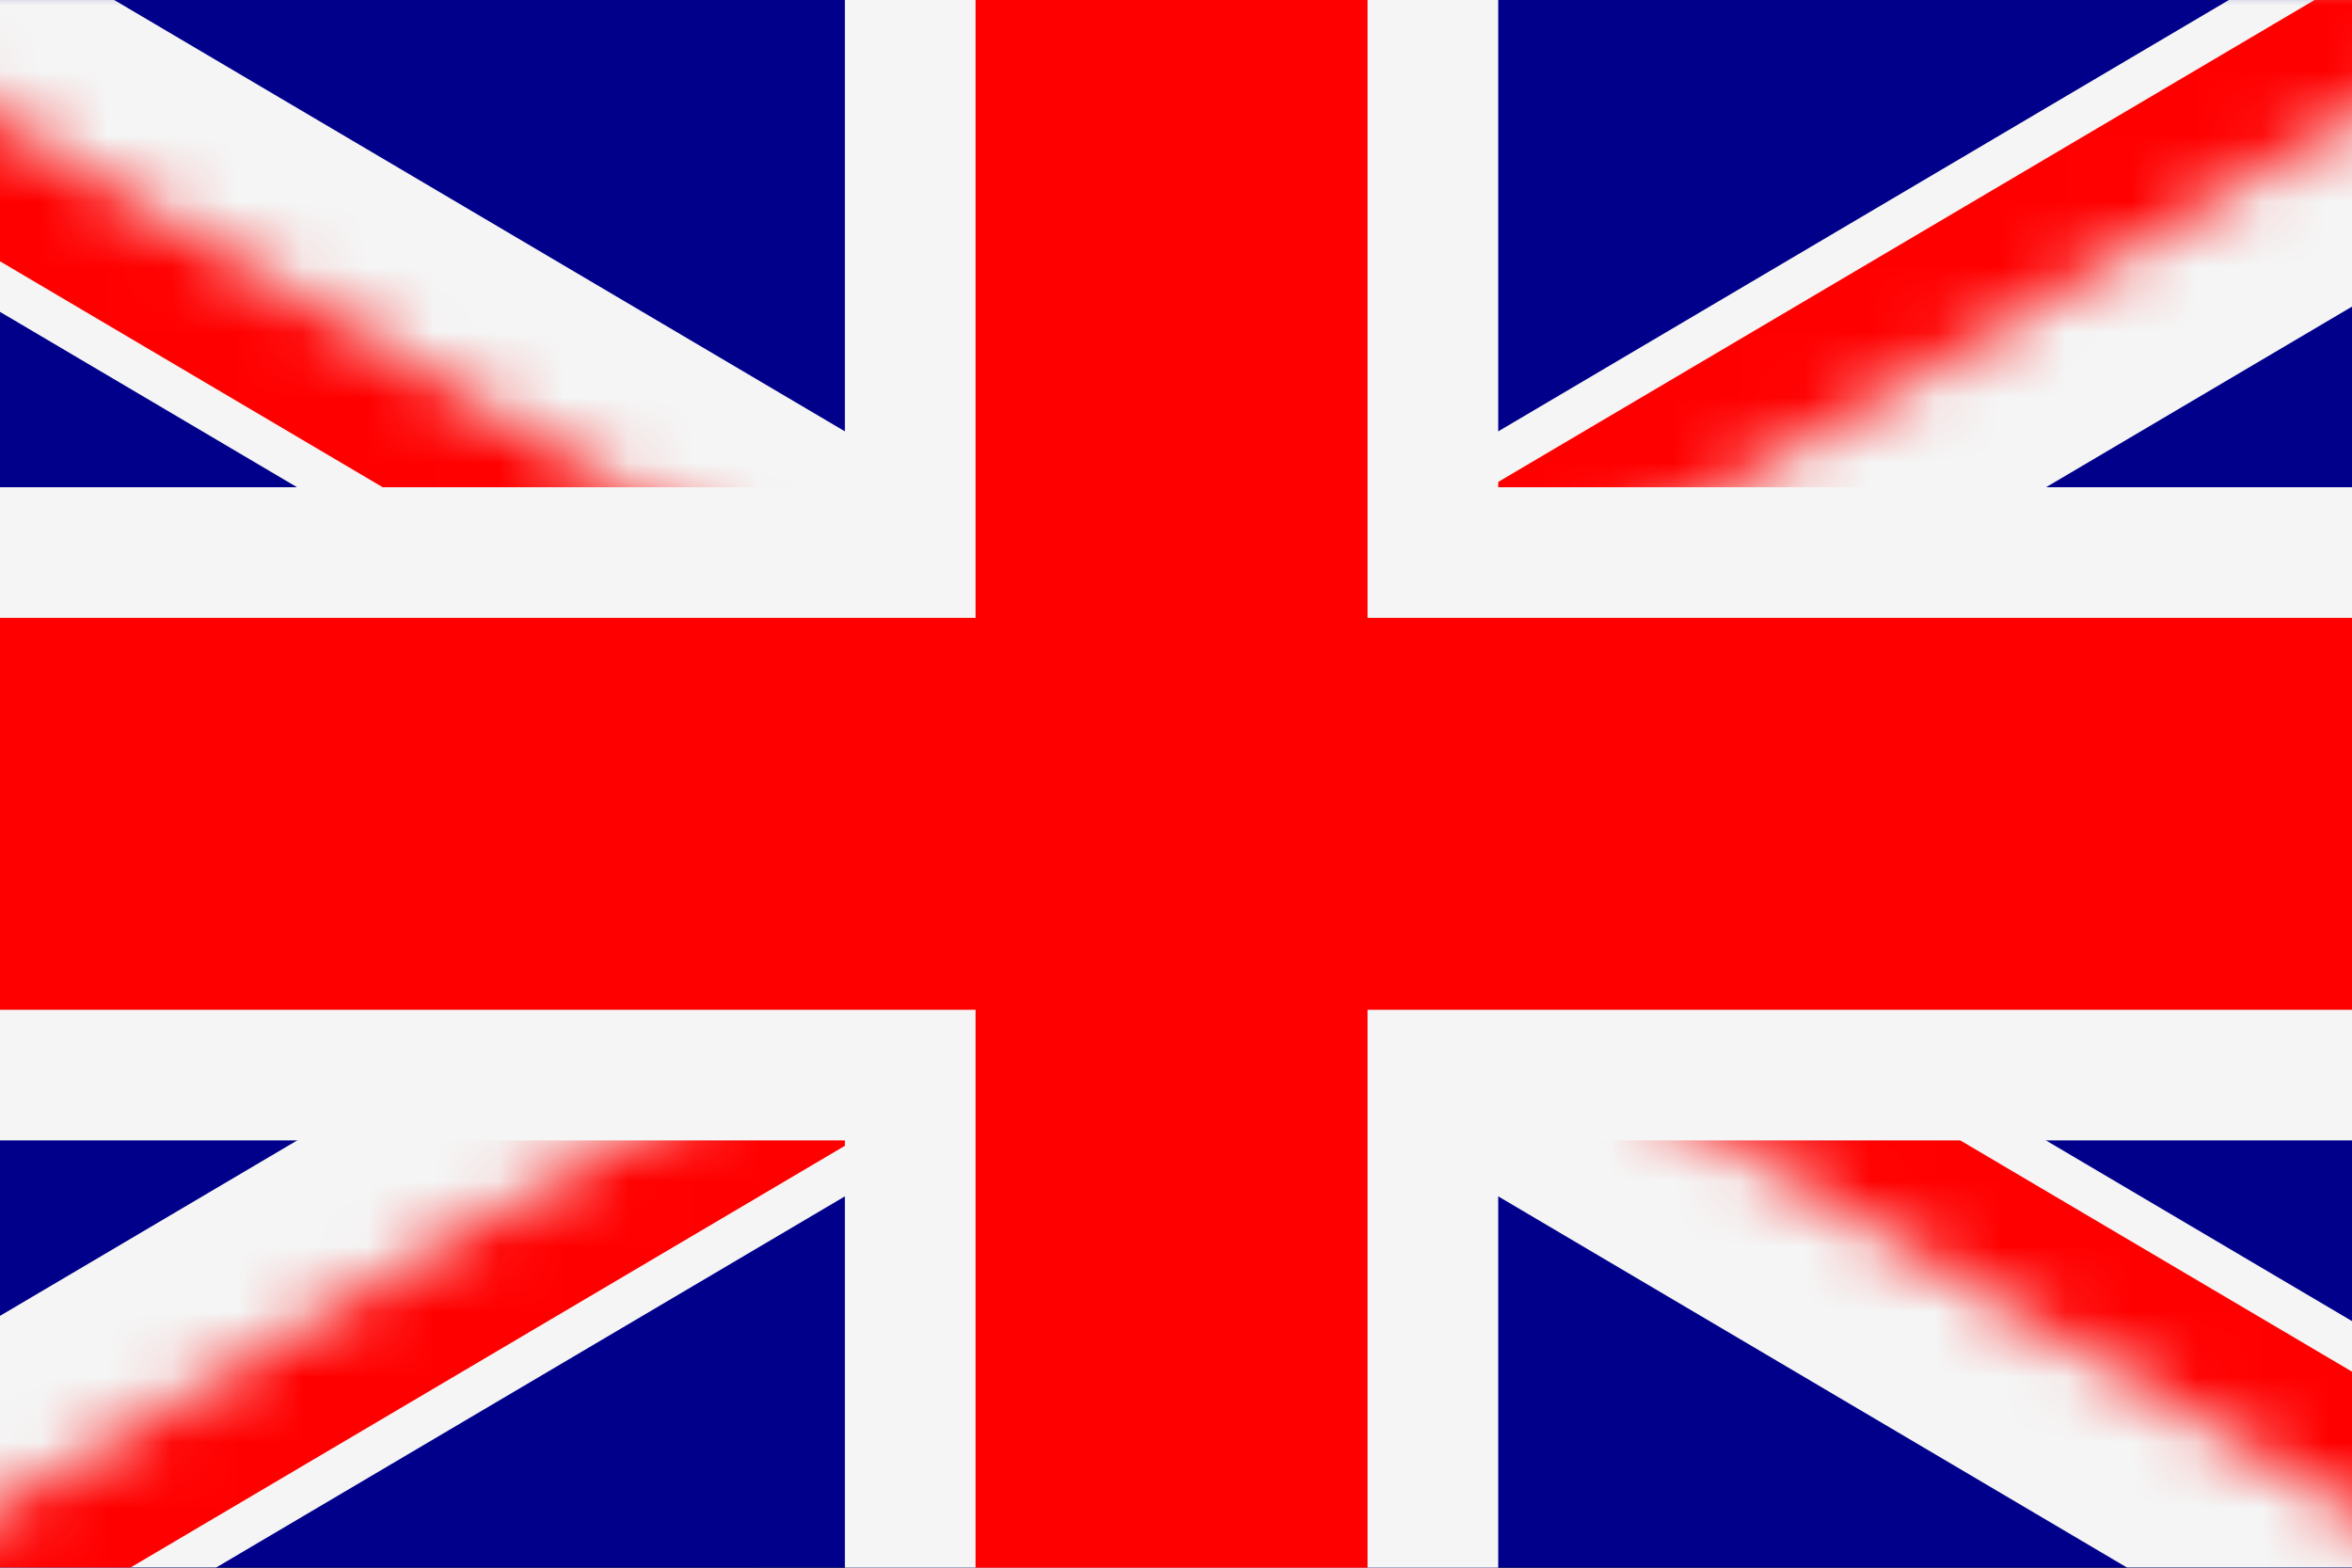
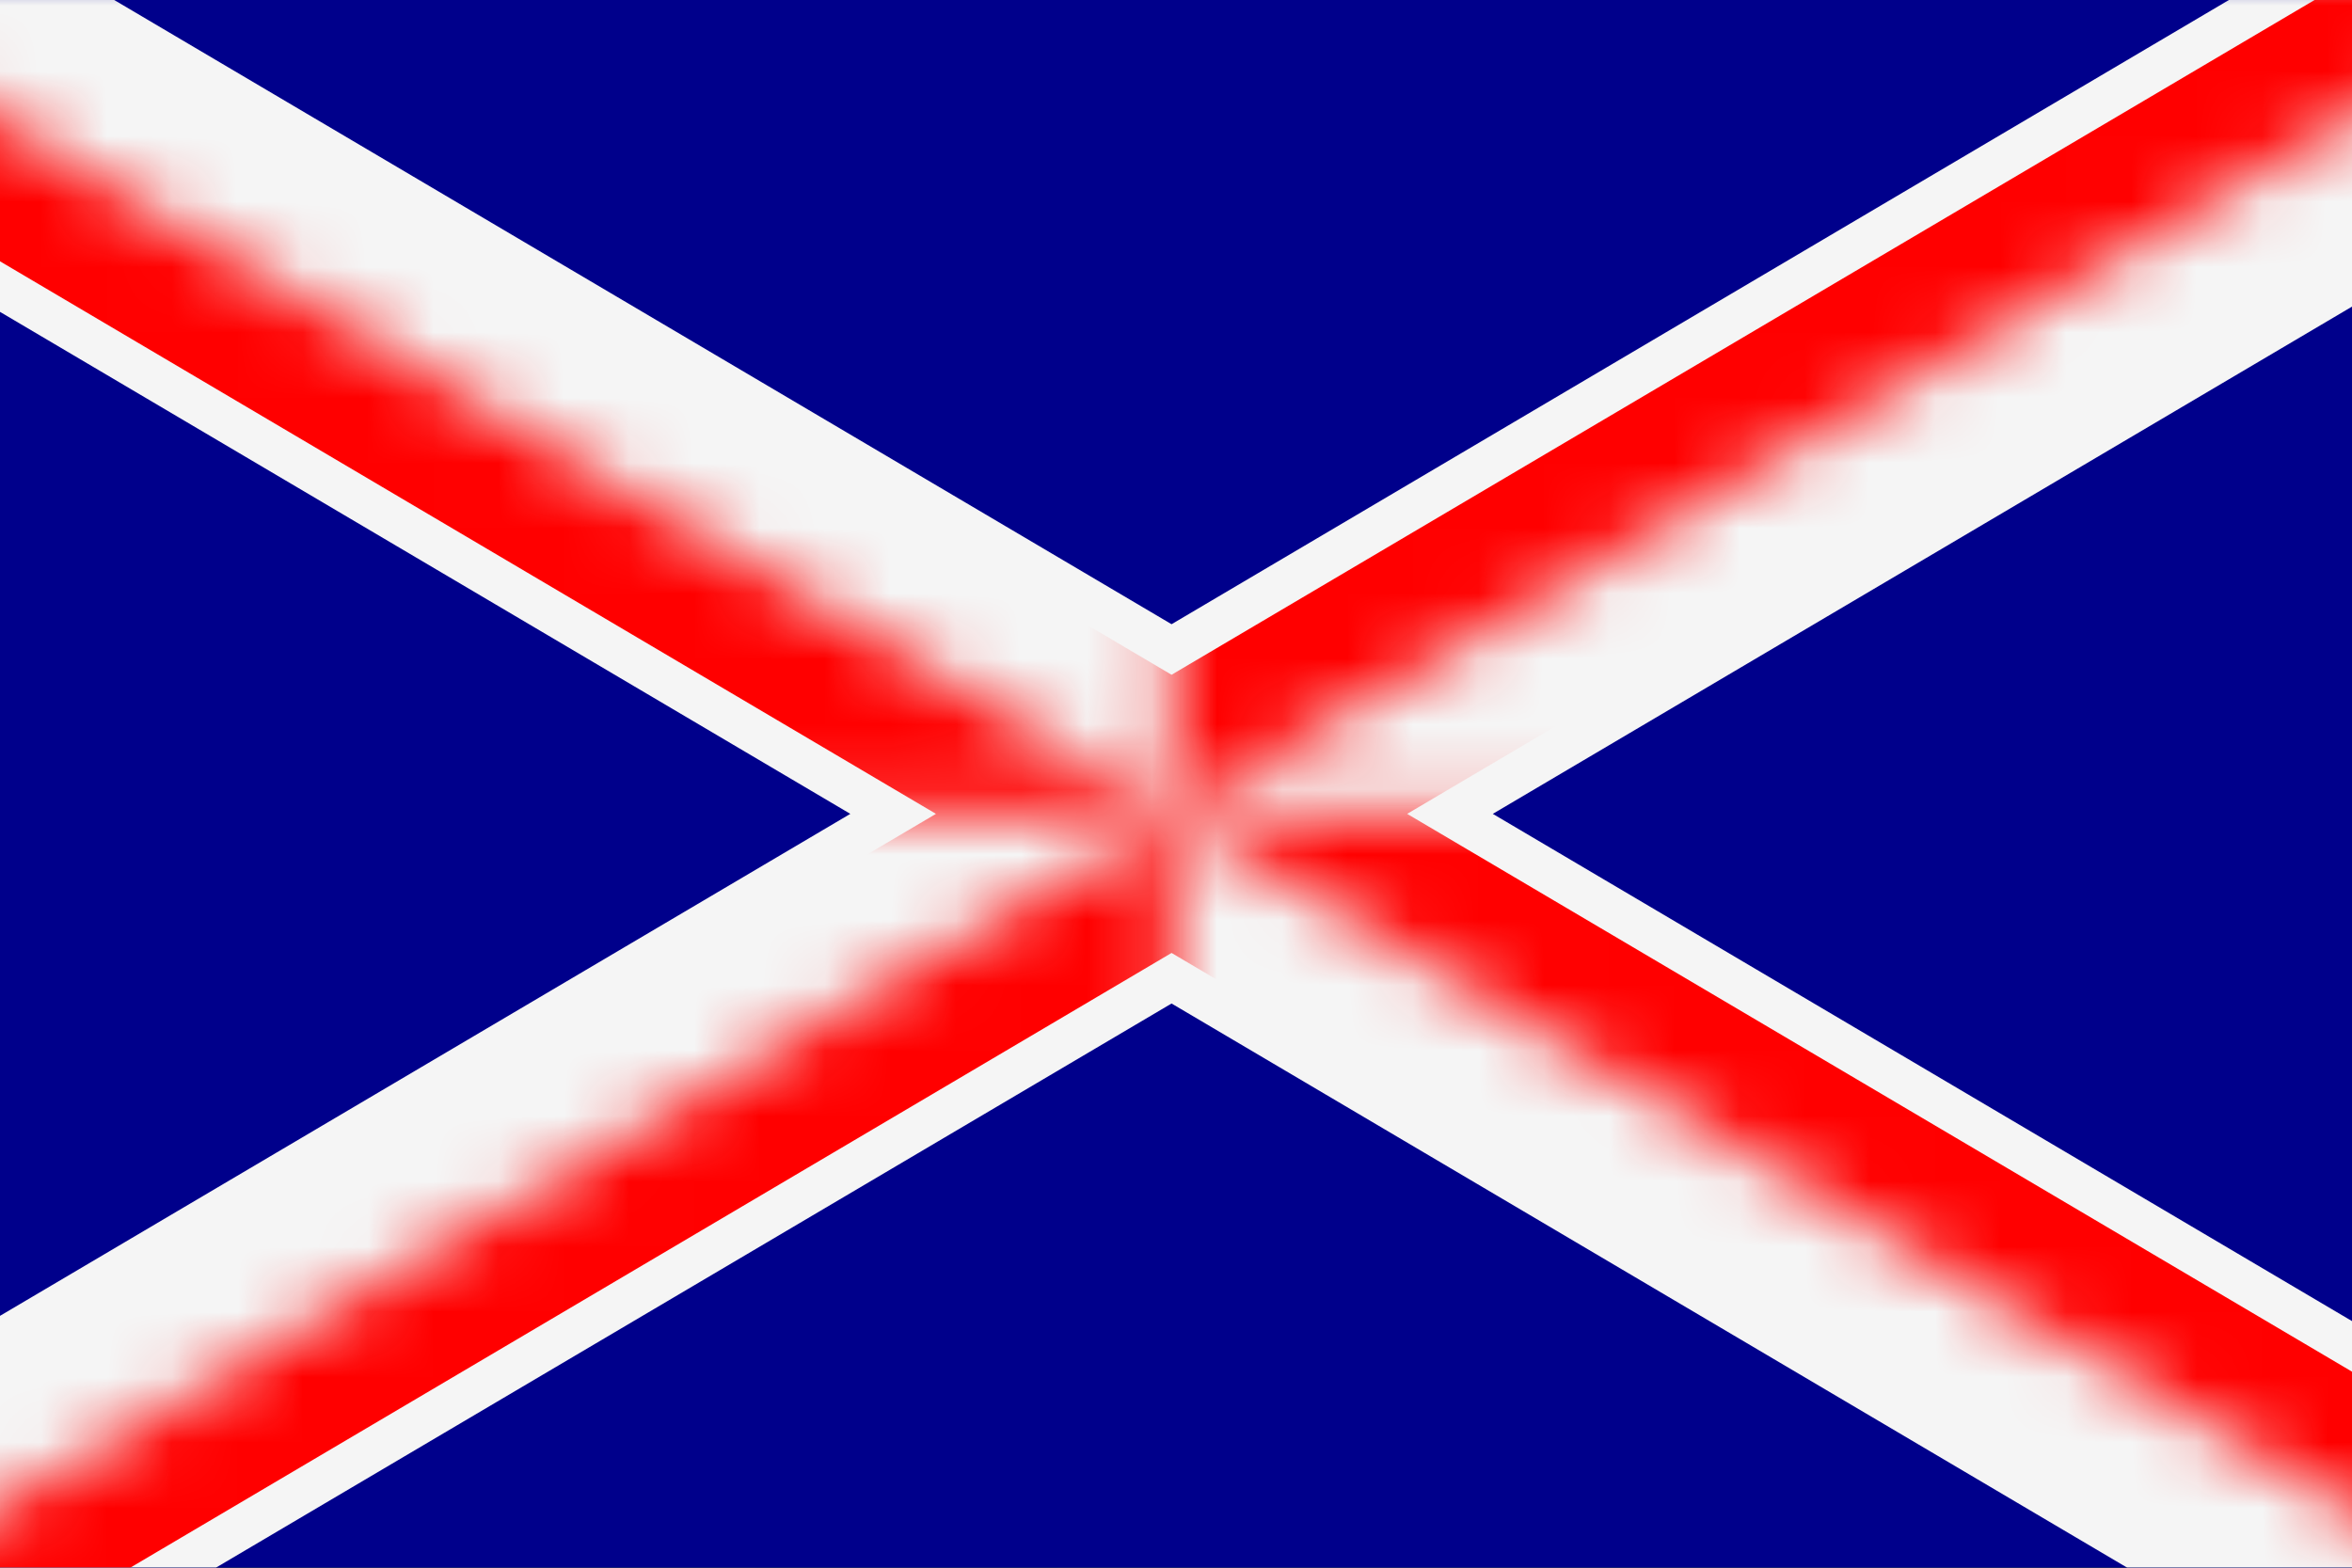
<svg xmlns="http://www.w3.org/2000/svg" xmlns:xlink="http://www.w3.org/1999/xlink" width="36px" height="24px" viewBox="0 0 36 24" version="1.1">
  <title>flags</title>
  <defs>
    <polygon id="path-1" points="0 0 43.614 0 43.614 25.753 0 25.753" />
    <path d="M0,0 L0,12.876 L43.614,12.876 L43.614,25.753 L43.614,25.753 L0,0 Z M43.614,0 L21.807,0 L21.807,25.753 L0,25.753 L0,25.753 L43.614,0 Z" id="path-3" />
  </defs>
  <g id="flags" stroke="none" stroke-width="1" fill="none" fill-rule="evenodd">
    <rect fill="#FFFFFF" x="0" y="0" width="36" height="24" />
    <g id="Global/Flag/USA" transform="translate(0, 0.017)">
      <g id="Flag_of_the_United_States" fill-rule="nonzero">
        <rect id="Rectangle" fill="#B22234" x="0" y="0" width="41.429" height="24.421" />
        <rect id="Rectangle" fill="#3C3B6E" x="0" y="0" width="16.571" height="13.15" />
        <g id="Group" transform="translate(0.743, 0.564)" fill="#FFFFFF">
          <g id="s18">
            <g id="s9" transform="translate(0, 0)">
              <g id="s5" transform="translate(-0, 0)">
                <g id="s4">
                  <polygon id="s" points="0.638 0 1.032 1.359 0 0.519 1.276 0.519 0.244 1.359" />
                  <g id="s-link" transform="translate(0, 2.63)">
                    <polygon id="s" points="0.638 0 1.032 1.359 0 0.519 1.276 0.519 0.244 1.359" />
                  </g>
                  <g id="s-link" transform="translate(0, 5.26)">
                    <polygon id="s" points="0.638 0 1.032 1.359 0 0.519 1.276 0.519 0.244 1.359" />
                  </g>
                  <g id="s-link" transform="translate(0, 7.89)">
                    <polygon id="s" points="0.638 0 1.032 1.359 0 0.519 1.276 0.519 0.244 1.359" />
                  </g>
                </g>
                <g id="s-link" transform="translate(0, 10.52)">
                  <polygon id="s" points="0.638 0 1.032 1.359 0 0.519 1.276 0.519 0.244 1.359" />
                </g>
              </g>
              <g id="s4-link" transform="translate(1.381, 1.315)">
                <g id="s4" transform="translate(0, 0)">
                  <polygon id="s" points="0.638 0 1.032 1.359 0 0.519 1.276 0.519 0.244 1.359" />
                  <g id="s-link" transform="translate(0, 2.63)">
                    <polygon id="s" points="0.638 0 1.032 1.359 0 0.519 1.276 0.519 0.244 1.359" />
                  </g>
                  <g id="s-link" transform="translate(0, 5.26)">
                    <polygon id="s" points="0.638 0 1.032 1.359 0 0.519 1.276 0.519 0.244 1.359" />
                  </g>
                  <g id="s-link" transform="translate(0, 7.89)">
                    <polygon id="s" points="0.638 0 1.032 1.359 0 0.519 1.276 0.519 0.244 1.359" />
                  </g>
                </g>
              </g>
            </g>
            <g id="s9" transform="translate(2.762, 0)">
              <g id="s5">
                <g id="s4">
                  <polygon id="s" points="0.638 0 1.032 1.359 0 0.519 1.276 0.519 0.244 1.359" />
                  <g id="s-link" transform="translate(0, 2.63)">
                    <polygon id="s" points="0.638 0 1.032 1.359 0 0.519 1.276 0.519 0.244 1.359" />
                  </g>
                  <g id="s-link" transform="translate(0, 5.26)">
                    <polygon id="s" points="0.638 0 1.032 1.359 0 0.519 1.276 0.519 0.244 1.359" />
                  </g>
                  <g id="s-link" transform="translate(0, 7.89)">
                    <polygon id="s" points="0.638 0 1.032 1.359 0 0.519 1.276 0.519 0.244 1.359" />
                  </g>
                </g>
                <g id="s-link" transform="translate(0, 10.52)">
                  <polygon id="s" points="0.638 0 1.032 1.359 0 0.519 1.276 0.519 0.244 1.359" />
                </g>
              </g>
              <g id="s4-link" transform="translate(1.381, 1.315)">
                <g id="s4" transform="translate(0, 0)">
                  <polygon id="s" points="0.638 0 1.032 1.359 0 0.519 1.276 0.519 0.244 1.359" />
                  <g id="s-link" transform="translate(0, 2.63)">
                    <polygon id="s" points="0.638 0 1.032 1.359 0 0.519 1.276 0.519 0.244 1.359" />
                  </g>
                  <g id="s-link" transform="translate(0, 5.26)">
                    <polygon id="s" points="0.638 0 1.032 1.359 0 0.519 1.276 0.519 0.244 1.359" />
                  </g>
                  <g id="s-link" transform="translate(0, 7.89)">
                    <polygon id="s" points="0.638 0 1.032 1.359 0 0.519 1.276 0.519 0.244 1.359" />
                  </g>
                </g>
              </g>
            </g>
          </g>
          <g id="s18-link" transform="translate(5.524, 0)">
            <g id="s18" transform="translate(0, 0)">
              <g id="s9">
                <g id="s5">
                  <g id="s4">
                    <polygon id="s" points="0.638 0 1.032 1.359 0 0.519 1.276 0.519 0.244 1.359" />
                    <g id="s-link" transform="translate(0, 2.63)">
                      <polygon id="s" points="0.638 0 1.032 1.359 0 0.519 1.276 0.519 0.244 1.359" />
                    </g>
                    <g id="s-link" transform="translate(0, 5.26)">
                      <polygon id="s" points="0.638 0 1.032 1.359 0 0.519 1.276 0.519 0.244 1.359" />
                    </g>
                    <g id="s-link" transform="translate(0, 7.89)">
                      <polygon id="s" points="0.638 0 1.032 1.359 0 0.519 1.276 0.519 0.244 1.359" />
                    </g>
                  </g>
                  <g id="s-link" transform="translate(0, 10.52)">
                    <polygon id="s" points="0.638 0 1.032 1.359 0 0.519 1.276 0.519 0.244 1.359" />
                  </g>
                </g>
                <g id="s4-link" transform="translate(1.381, 1.315)">
                  <g id="s4" transform="translate(0, 0)">
                    <polygon id="s" points="0.638 0 1.032 1.359 0 0.519 1.276 0.519 0.244 1.359" />
                    <g id="s-link" transform="translate(0, 2.63)">
                      <polygon id="s" points="0.638 0 1.032 1.359 0 0.519 1.276 0.519 0.244 1.359" />
                    </g>
                    <g id="s-link" transform="translate(0, 5.26)">
                      <polygon id="s" points="0.638 0 1.032 1.359 0 0.519 1.276 0.519 0.244 1.359" />
                    </g>
                    <g id="s-link" transform="translate(0, 7.89)">
                      <polygon id="s" points="0.638 0 1.032 1.359 0 0.519 1.276 0.519 0.244 1.359" />
                    </g>
                  </g>
                </g>
              </g>
              <g id="s9" transform="translate(2.762, 0)">
                <g id="s5">
                  <g id="s4">
                    <polygon id="s" points="0.638 0 1.032 1.359 0 0.519 1.276 0.519 0.244 1.359" />
                    <g id="s-link" transform="translate(0, 2.63)">
                      <polygon id="s" points="0.638 0 1.032 1.359 0 0.519 1.276 0.519 0.244 1.359" />
                    </g>
                    <g id="s-link" transform="translate(0, 5.26)">
                      <polygon id="s" points="0.638 0 1.032 1.359 0 0.519 1.276 0.519 0.244 1.359" />
                    </g>
                    <g id="s-link" transform="translate(0, 7.89)">
                      <polygon id="s" points="0.638 0 1.032 1.359 0 0.519 1.276 0.519 0.244 1.359" />
                    </g>
                  </g>
                  <g id="s-link" transform="translate(0, 10.52)">
                    <polygon id="s" points="0.638 0 1.032 1.359 0 0.519 1.276 0.519 0.244 1.359" />
                  </g>
                </g>
                <g id="s4-link" transform="translate(1.381, 1.315)">
                  <g id="s4" transform="translate(0, 0)">
                    <polygon id="s" points="0.638 0 1.032 1.359 0 0.519 1.276 0.519 0.244 1.359" />
                    <g id="s-link" transform="translate(0, 2.63)">
                      <polygon id="s" points="0.638 0 1.032 1.359 0 0.519 1.276 0.519 0.244 1.359" />
                    </g>
                    <g id="s-link" transform="translate(0, 5.26)">
                      <polygon id="s" points="0.638 0 1.032 1.359 0 0.519 1.276 0.519 0.244 1.359" />
                    </g>
                    <g id="s-link" transform="translate(0, 7.89)">
                      <polygon id="s" points="0.638 0 1.032 1.359 0 0.519 1.276 0.519 0.244 1.359" />
                    </g>
                  </g>
                </g>
              </g>
            </g>
          </g>
          <g id="s9" transform="translate(11.048, 0)">
            <g id="s5">
              <g id="s4">
                <polygon id="s" points="0.638 0 1.032 1.359 0 0.519 1.276 0.519 0.244 1.359" />
                <g id="s-link" transform="translate(0, 2.63)">
                  <polygon id="s" points="0.638 0 1.032 1.359 0 0.519 1.276 0.519 0.244 1.359" />
                </g>
                <g id="s-link" transform="translate(0, 5.26)">
                  <polygon id="s" points="0.638 0 1.032 1.359 0 0.519 1.276 0.519 0.244 1.359" />
                </g>
                <g id="s-link" transform="translate(0, 7.89)">
                  <polygon id="s" points="0.638 0 1.032 1.359 0 0.519 1.276 0.519 0.244 1.359" />
                </g>
              </g>
              <g id="s-link" transform="translate(0, 10.52)">
                <polygon id="s" points="0.638 0 1.032 1.359 0 0.519 1.276 0.519 0.244 1.359" />
              </g>
            </g>
            <g id="s4-link" transform="translate(1.381, 1.315)">
              <g id="s4" transform="translate(0, 0)">
                <polygon id="s" points="0.638 0 1.032 1.359 0 0.519 1.276 0.519 0.244 1.359" />
                <g id="s-link" transform="translate(0, 2.63)">
                  <polygon id="s" points="0.638 0 1.032 1.359 0 0.519 1.276 0.519 0.244 1.359" />
                </g>
                <g id="s-link" transform="translate(0, 5.26)">
                  <polygon id="s" points="0.638 0 1.032 1.359 0 0.519 1.276 0.519 0.244 1.359" />
                </g>
                <g id="s-link" transform="translate(0, 7.89)">
                  <polygon id="s" points="0.638 0 1.032 1.359 0 0.519 1.276 0.519 0.244 1.359" />
                </g>
              </g>
            </g>
          </g>
          <g id="s5" transform="translate(13.809, 0)">
            <g id="s4">
              <polygon id="s" points="0.638 0 1.032 1.359 0 0.519 1.276 0.519 0.244 1.359" />
              <g id="s-link" transform="translate(0, 2.63)">
                <polygon id="s" points="0.638 0 1.032 1.359 0 0.519 1.276 0.519 0.244 1.359" />
              </g>
              <g id="s-link" transform="translate(0, 5.26)">
                <polygon id="s" points="0.638 0 1.032 1.359 0 0.519 1.276 0.519 0.244 1.359" />
              </g>
              <g id="s-link" transform="translate(0, 7.89)">
                <polygon id="s" points="0.638 0 1.032 1.359 0 0.519 1.276 0.519 0.244 1.359" />
              </g>
            </g>
            <g id="s-link" transform="translate(0, 10.52)">
              <polygon id="s" points="0.638 0 1.032 1.359 0 0.519 1.276 0.519 0.244 1.359" />
            </g>
          </g>
        </g>
      </g>
      <rect id="Rectangle" fill="#F5F5F5" x="0" y="20.783" width="41.429" height="1.933" />
-       <rect id="Rectangle" fill="#F5F5F5" x="0" y="16.917" width="41.429" height="1.933" />
      <rect id="Rectangle" fill="#F5F5F5" x="0" y="13.05" width="41.429" height="1.933" />
      <rect id="Rectangle" fill="#F5F5F5" x="0" y="20.783" width="41.429" height="1.933" />
      <rect id="Rectangle" fill="#F5F5F5" x="16.55" y="5.317" width="25.03" height="1.933" />
      <rect id="Rectangle" fill="#F5F5F5" x="16.55" y="1.45" width="25.03" height="1.933" />
      <rect id="Rectangle" fill="#F5F5F5" x="16.55" y="9.183" width="25.03" height="1.933" />
    </g>
    <g id="Global/Flag/Finland" fill-rule="nonzero">
      <g id="Flag_of_Sweden">
        <polygon id="Path" fill="#F5F5F5" points="0 0 37 0 37 25 0 25" />
        <polygon id="Path" fill="#002F6C" points="0 10 11.562 10 11.562 0 16.188 0 16.188 10 37 10 37 15 16.188 15 16.188 25 11.562 25 11.562 15 0 15" />
      </g>
    </g>
    <g id="Global/Flags/Germany">
      <g id="Group" fill-rule="nonzero">
        <polygon id="Path" fill="#F5F5F5" points="0 0 36 0 36 24 0 24" />
        <polygon id="Path" fill="#0038B8" points="0 2.8 36 2.8 36 6.8 0 6.8" />
        <polygon id="Path" fill="#0038B8" points="0 17.2 36 17.2 36 21.2 0 21.2" />
      </g>
      <path d="M15,13.5 L20,13.5 L17.5,9 L15,13.5 Z M17.5,15 L20,10.5 L15,10.5 L17.5,15 Z" id="Shape" stroke="#0038B8" stroke-width="0.7" />
    </g>
    <g id="Global/Flags/Russia">
      <rect id="Rectangle" fill="#F5F5F5" x="0" y="0" width="36" height="8" />
      <rect id="Rectangle" fill="#0239A7" x="0" y="8" width="36" height="8" />
      <rect id="Rectangle" fill="#D52B1E" x="0" y="16" width="36" height="8" />
    </g>
    <g id="Global/Flag/India">
      <g id="Flag_India" fill-rule="nonzero">
        <polygon id="Path" fill="#FF671F" points="0 0 36 0 36 8 0 8" />
        <polygon id="Path" fill="#F5F5F5" points="0 8 36 8 36 16 0 16" />
        <polygon id="Path" fill="#046A38" points="0 16 36 16 36 24 0 24" />
      </g>
      <g id="Group-2" transform="translate(15.375, 9.2)">
        <ellipse id="Oval" stroke="#06038D" stroke-width="1.1" cx="2.658" cy="2.835" rx="2.627" ry="2.802" />
        <g id="Group" transform="translate(0, 0)" fill="#06038D" fill-rule="nonzero">
          <circle id="Oval" transform="translate(5.108, 3.18) rotate(7.5) translate(-5.108, -3.18)" cx="5.108" cy="3.18" r="1" />
          <circle id="Oval" transform="translate(4.941, 3.844) rotate(22.5) translate(-4.941, -3.844)" cx="4.941" cy="3.844" r="1" />
          <circle id="Oval" transform="translate(4.618, 4.44) rotate(37.5) translate(-4.618, -4.44)" cx="4.618" cy="4.44" r="1" />
          <circle id="Oval" transform="translate(4.162, 4.926) rotate(52.5) translate(-4.162, -4.926)" cx="4.162" cy="4.926" r="1" />
          <circle id="Oval" transform="translate(3.604, 5.27) rotate(67.5) translate(-3.604, -5.27)" cx="3.604" cy="5.27" r="1" />
          <circle id="Oval" transform="translate(2.981, 5.448) rotate(82.5) translate(-2.981, -5.448)" cx="2.981" cy="5.448" r="1" />
          <circle id="Oval" transform="translate(2.337, 5.448) rotate(97.5) translate(-2.337, -5.448)" cx="2.337" cy="5.448" r="1" />
          <circle id="Oval" transform="translate(1.714, 5.27) rotate(112.5) translate(-1.714, -5.27)" cx="1.714" cy="5.27" r="1" />
          <circle id="Oval" transform="translate(1.155, 4.926) rotate(127.5) translate(-1.155, -4.926)" cx="1.156" cy="4.926" r="1" />
          <circle id="Oval" transform="translate(0.7, 4.44) rotate(142.5) translate(-0.7, -4.44)" cx="0.7" cy="4.44" r="1" />
          <circle id="Oval" transform="translate(0.377, 3.844) rotate(157.5) translate(-0.377, -3.844)" cx="0.377" cy="3.844" r="1" />
          <circle id="Oval" transform="translate(0.21, 3.18) rotate(172.5) translate(-0.21, -3.18)" cx="0.21" cy="3.18" r="1" />
          <circle id="Oval" transform="translate(0.21, 2.492) rotate(-172.5) translate(-0.21, -2.492)" cx="0.21" cy="2.492" r="1" />
          <circle id="Oval" transform="translate(0.377, 1.828) rotate(-157.5) translate(-0.377, -1.828)" cx="0.377" cy="1.828" r="1" />
          <circle id="Oval" transform="translate(0.7, 1.232) rotate(-142.5) translate(-0.7, -1.232)" cx="0.7" cy="1.233" r="1" />
          <circle id="Oval" transform="translate(1.155, 0.746) rotate(-127.5) translate(-1.155, -0.746)" cx="1.156" cy="0.746" r="1" />
          <circle id="Oval" transform="translate(1.714, 0.402) rotate(-112.5) translate(-1.714, -0.402)" cx="1.714" cy="0.402" r="1" />
          <circle id="Oval" transform="translate(2.337, 0.224) rotate(-97.5) translate(-2.337, -0.224)" cx="2.337" cy="0.224" r="1" />
          <circle id="Oval" transform="translate(2.981, 0.224) rotate(-82.5) translate(-2.981, -0.224)" cx="2.981" cy="0.224" r="1" />
          <circle id="Oval" transform="translate(3.604, 0.402) rotate(-67.5) translate(-3.604, -0.402)" cx="3.604" cy="0.402" r="1" />
          <circle id="Oval" transform="translate(4.162, 0.746) rotate(-52.5) translate(-4.162, -0.746)" cx="4.162" cy="0.746" r="1" />
          <circle id="Oval" transform="translate(4.618, 1.232) rotate(-37.5) translate(-4.618, -1.232)" cx="4.618" cy="1.233" r="1" />
          <circle id="Oval" transform="translate(4.941, 1.828) rotate(-22.5) translate(-4.941, -1.828)" cx="4.941" cy="1.828" r="1" />
          <circle id="Oval" transform="translate(5.108, 2.492) rotate(-7.5) translate(-5.108, -2.492)" cx="5.108" cy="2.492" r="1" />
-           <path d="M2.696,2.536 L2.538,1.75 L2.696,0.033 L2.854,1.75 L2.696,2.536 Z M2.688,2.545 L2.796,1.762 L3.296,0.128 L2.962,1.809 L2.688,2.545 Z M2.748,2.571 L3.042,1.845 L3.921,0.404 L3.191,1.936 L2.748,2.571 Z M2.799,2.613 L3.26,1.992 L4.458,0.844 L3.381,2.122 L2.799,2.613 Z M2.838,2.668 L3.434,2.195 L4.87,1.416 L3.52,2.354 L2.838,2.668 Z M2.863,2.731 L3.553,2.439 L5.129,2.084 L3.597,2.617 L2.863,2.731 Z M2.872,2.876 L3.609,2.708 L5.218,2.876 L3.609,3.045 L2.872,2.876 Z M2.863,2.868 L3.597,2.983 L5.129,3.515 L3.553,3.16 L2.863,2.868 Z M2.838,2.931 L3.52,3.245 L4.87,4.183 L3.434,3.404 L2.838,2.931 Z M2.799,2.986 L3.381,3.477 L4.458,4.755 L3.26,3.607 L2.799,2.986 Z M2.748,3.028 L3.191,3.663 L3.921,5.195 L3.042,3.755 L2.748,3.028 Z M2.688,3.054 L2.962,3.79 L3.296,5.471 L2.796,3.837 L2.688,3.054 Z M2.696,3.063 L2.854,3.849 L2.696,5.566 L2.538,3.849 L2.696,3.063 Z M2.561,3.054 L2.453,3.837 L1.953,5.471 L2.287,3.79 L2.561,3.054 Z M2.501,3.028 L2.207,3.755 L1.328,5.195 L2.058,3.663 L2.501,3.028 Z M2.45,2.986 L1.99,3.607 L0.791,4.755 L1.868,3.477 L2.45,2.986 Z M2.411,2.931 L1.815,3.404 L0.379,4.183 L1.729,3.245 L2.411,2.931 Z M2.386,2.868 L1.696,3.16 L0.12,3.515 L1.652,2.983 L2.386,2.868 Z M2.378,2.876 L1.64,3.045 L0.031,2.876 L1.64,2.708 L2.378,2.876 Z M2.386,2.731 L1.652,2.617 L0.12,2.084 L1.696,2.439 L2.386,2.731 Z M2.411,2.668 L1.729,2.354 L0.379,1.416 L1.815,2.195 L2.411,2.668 Z M2.45,2.613 L1.868,2.122 L0.791,0.844 L1.99,1.992 L2.45,2.613 Z M2.501,2.571 L2.058,1.936 L1.328,0.404 L2.207,1.845 L2.501,2.571 Z M2.561,2.545 L2.287,1.809 L1.953,0.128 L2.453,1.762 L2.561,2.545 Z" id="Shape" />
+           <path d="M2.696,2.536 L2.538,1.75 L2.696,0.033 L2.854,1.75 L2.696,2.536 Z M2.688,2.545 L2.796,1.762 L3.296,0.128 L2.962,1.809 L2.688,2.545 Z M2.748,2.571 L3.921,0.404 L3.191,1.936 L2.748,2.571 Z M2.799,2.613 L3.26,1.992 L4.458,0.844 L3.381,2.122 L2.799,2.613 Z M2.838,2.668 L3.434,2.195 L4.87,1.416 L3.52,2.354 L2.838,2.668 Z M2.863,2.731 L3.553,2.439 L5.129,2.084 L3.597,2.617 L2.863,2.731 Z M2.872,2.876 L3.609,2.708 L5.218,2.876 L3.609,3.045 L2.872,2.876 Z M2.863,2.868 L3.597,2.983 L5.129,3.515 L3.553,3.16 L2.863,2.868 Z M2.838,2.931 L3.52,3.245 L4.87,4.183 L3.434,3.404 L2.838,2.931 Z M2.799,2.986 L3.381,3.477 L4.458,4.755 L3.26,3.607 L2.799,2.986 Z M2.748,3.028 L3.191,3.663 L3.921,5.195 L3.042,3.755 L2.748,3.028 Z M2.688,3.054 L2.962,3.79 L3.296,5.471 L2.796,3.837 L2.688,3.054 Z M2.696,3.063 L2.854,3.849 L2.696,5.566 L2.538,3.849 L2.696,3.063 Z M2.561,3.054 L2.453,3.837 L1.953,5.471 L2.287,3.79 L2.561,3.054 Z M2.501,3.028 L2.207,3.755 L1.328,5.195 L2.058,3.663 L2.501,3.028 Z M2.45,2.986 L1.99,3.607 L0.791,4.755 L1.868,3.477 L2.45,2.986 Z M2.411,2.931 L1.815,3.404 L0.379,4.183 L1.729,3.245 L2.411,2.931 Z M2.386,2.868 L1.696,3.16 L0.12,3.515 L1.652,2.983 L2.386,2.868 Z M2.378,2.876 L1.64,3.045 L0.031,2.876 L1.64,2.708 L2.378,2.876 Z M2.386,2.731 L1.652,2.617 L0.12,2.084 L1.696,2.439 L2.386,2.731 Z M2.411,2.668 L1.729,2.354 L0.379,1.416 L1.815,2.195 L2.411,2.668 Z M2.45,2.613 L1.868,2.122 L0.791,0.844 L1.99,1.992 L2.45,2.613 Z M2.501,2.571 L2.058,1.936 L1.328,0.404 L2.207,1.845 L2.501,2.571 Z M2.561,2.545 L2.287,1.809 L1.953,0.128 L2.453,1.762 L2.561,2.545 Z" id="Shape" />
          <ellipse id="Oval" cx="2.625" cy="2.8" rx="1" ry="1" />
        </g>
      </g>
    </g>
    <g id="Global/Flags/UK" transform="translate(-3.875, -0.417)">
      <g id="Group" transform="translate(0, -0)">
        <rect id="Rectangle" fill="#00008B" fill-rule="nonzero" x="0" y="0" width="43.614" height="25.833" />
        <g id="Clipped">
          <mask id="mask-2" fill="white">
            <use xlink:href="#path-1" />
          </mask>
          <g id="Path" />
          <path d="M0,0 L43.614,25.753 M43.614,0 L0,25.753" id="Shape" stroke="#F5F5F5" stroke-width="5" fill="#000000" fill-rule="nonzero" mask="url(#mask-2)" />
        </g>
        <g id="Clipped">
          <mask id="mask-4" fill="white">
            <use xlink:href="#path-3" />
          </mask>
          <g id="Shape" />
          <path d="M0,0 L43.614,25.753 M43.614,0 L0,25.753" id="Shape" stroke="#FF0000" stroke-width="3.667" fill="#000000" fill-rule="nonzero" mask="url(#mask-4)" />
        </g>
-         <path d="M21.807,0 L21.807,25.753 M0,12.876 L43.614,12.876" id="Shape" stroke="#F5F5F5" stroke-width="10" fill="#000000" fill-rule="nonzero" />
-         <path d="M21.807,0 L21.807,25.753 M0,12.876 L43.614,12.876" id="Shape" stroke="#FF0000" stroke-width="6" fill="#000000" fill-rule="nonzero" />
      </g>
    </g>
  </g>
</svg>